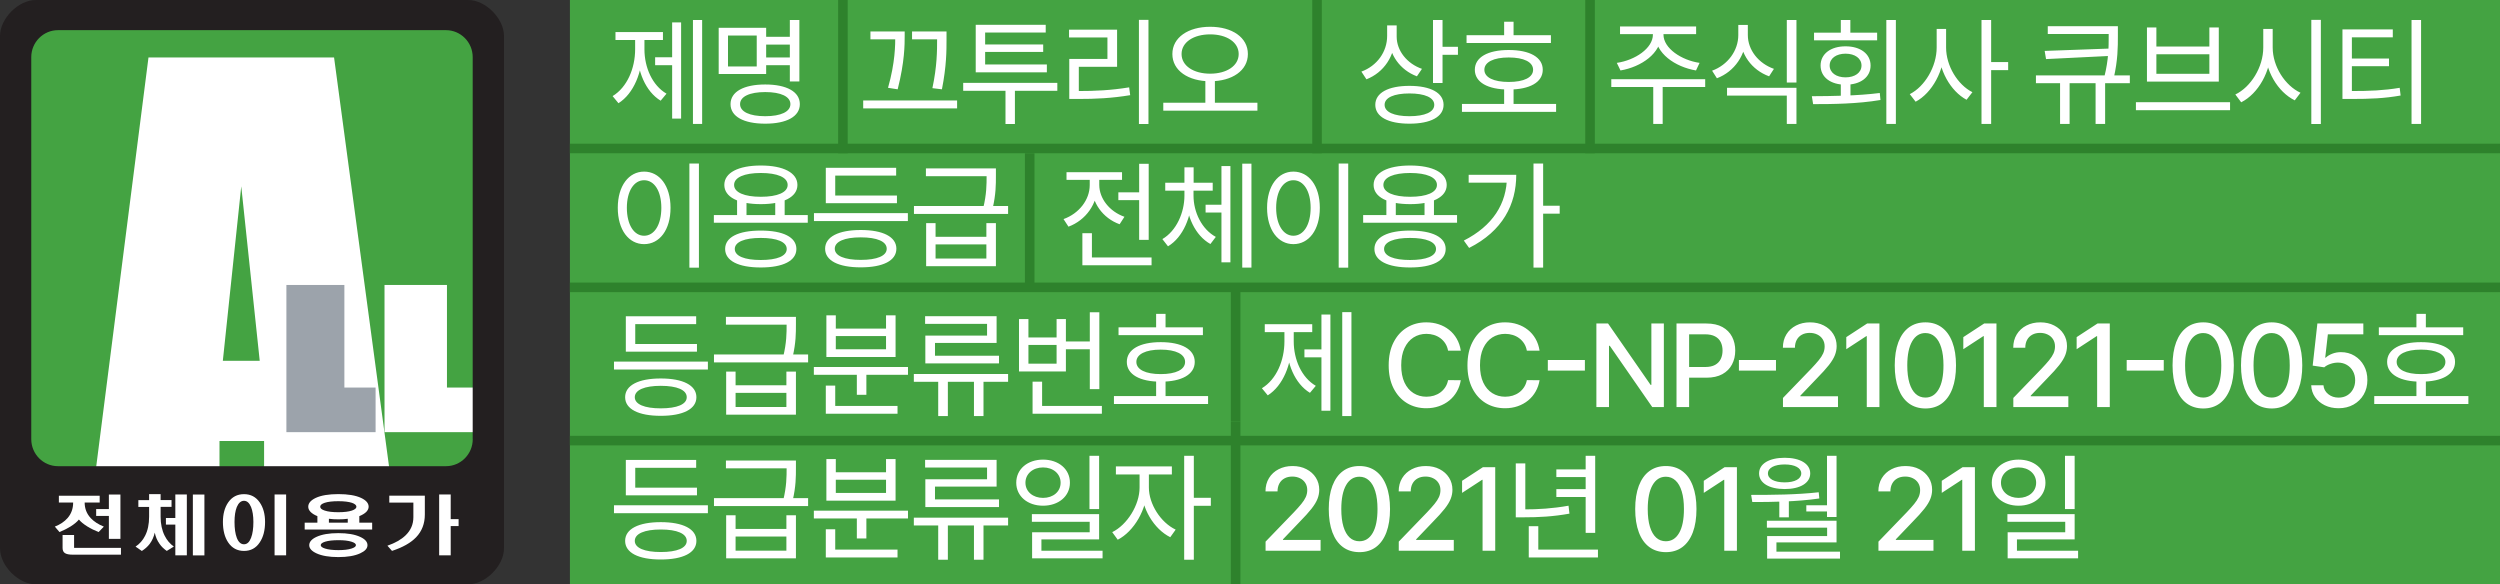
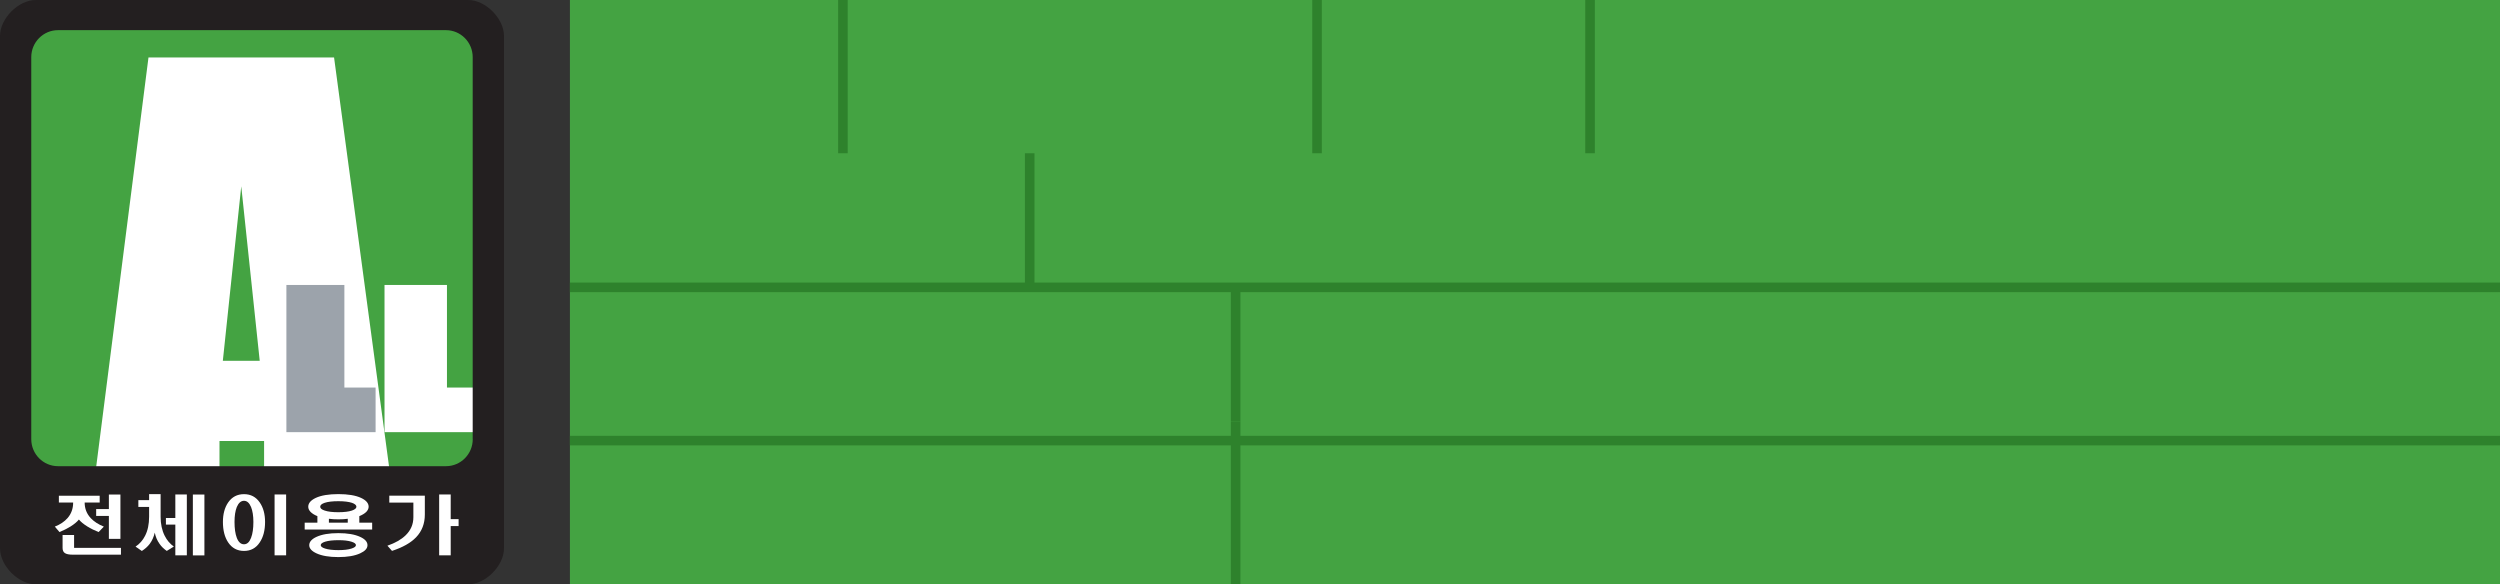
<svg xmlns="http://www.w3.org/2000/svg" width="522" height="122" viewBox="0 0 522 122" fill="none">
  <rect x="0" y="0" width="522" height="122" fill="#333333" stroke="none" />
  <g clip-path="url(#clip0_541_17)">
    <path d="M99.649 3.492H3.157V105.125H99.649V3.492Z" fill="#44A342" />
    <path d="M81.395 98.615L69.754 12.004H31.003L19.93 98.671L45.829 98.504V92.087H55.142V98.606H81.395V98.615ZM46.528 75.333L50.374 38.91L54.229 75.333H46.528Z" fill="white" />
    <path d="M71.906 80.921V59.501H59.799V81.489V90.234H72.306H78.425V80.921H71.906Z" fill="#9CA3AB" />
    <path d="M93.325 80.921V59.501H80.287V81.489V90.234H93.064H99.845V80.921H93.325Z" fill="white" />
    <path d="M97.786 0H7.45C3.846 0 0 3.874 0 7.506V114.494C0 118.126 3.846 122 7.45 122H97.786C101.391 122 105.236 118.116 105.236 114.494V7.506C105.236 3.874 101.391 0 97.786 0ZM98.709 91.705C98.709 94.815 96.203 97.339 93.12 97.339H12.116C9.034 97.339 6.528 94.815 6.528 91.705V11.93C6.528 8.819 9.034 6.296 12.116 6.296H93.111C96.194 6.296 98.699 8.819 98.699 11.93V91.696L98.709 91.705Z" fill="#231F20" />
    <path d="M20.814 103.505V104.93H17.676C17.676 106.177 18.095 107.267 18.943 108.18C19.613 108.896 20.526 109.493 21.681 109.958L20.591 111.094C19.744 110.759 18.961 110.378 18.244 109.931C17.462 109.446 16.875 108.962 16.475 108.478C16.093 108.953 15.515 109.437 14.733 109.931C14.016 110.368 13.252 110.759 12.424 111.094L11.446 109.958C12.572 109.511 13.457 108.916 14.1 108.18C14.882 107.286 15.273 106.196 15.273 104.93H12.293V103.505H20.814ZM15.478 114.391H25.257V115.816H15.199C14.426 115.816 13.876 115.705 13.541 115.481C13.224 115.267 13.066 114.904 13.066 114.41V111.709H15.469V114.382L15.478 114.391ZM25.145 112.519H22.733V107.723H20.079V106.289H22.733V103.253H25.145V112.529V112.519Z" fill="white" />
-     <path d="M31.133 104.417V103.179H33.536V104.417H35.818V105.833H33.536V107.881C33.536 109.409 33.816 110.731 34.383 111.858C34.849 112.799 35.492 113.553 36.302 114.121L34.821 115.034C34.206 114.606 33.694 114.112 33.312 113.553C32.828 112.882 32.493 112.1 32.316 111.215C32.111 112.109 31.757 112.901 31.254 113.572C30.817 114.14 30.276 114.624 29.615 115.043L28.302 114.13C29.15 113.572 29.811 112.827 30.286 111.886C30.854 110.787 31.133 109.455 31.133 107.891V105.842H28.889V104.426H31.133V104.417ZM34.644 109.548V108.161H36.609V103.243H39.012V115.956H36.609V109.539H34.644V109.548ZM42.681 115.965H40.269V103.253H42.681V115.965Z" fill="white" />
+     <path d="M31.133 104.417V103.179H33.536V104.417H35.818H33.536V107.881C33.536 109.409 33.816 110.731 34.383 111.858C34.849 112.799 35.492 113.553 36.302 114.121L34.821 115.034C34.206 114.606 33.694 114.112 33.312 113.553C32.828 112.882 32.493 112.1 32.316 111.215C32.111 112.109 31.757 112.901 31.254 113.572C30.817 114.14 30.276 114.624 29.615 115.043L28.302 114.13C29.15 113.572 29.811 112.827 30.286 111.886C30.854 110.787 31.133 109.455 31.133 107.891V105.842H28.889V104.426H31.133V104.417ZM34.644 109.548V108.161H36.609V103.243H39.012V115.956H36.609V109.539H34.644V109.548ZM42.681 115.965H40.269V103.253H42.681V115.965Z" fill="white" />
    <path d="M54.239 104.92C54.974 105.982 55.347 107.341 55.347 108.99C55.347 110.731 54.974 112.156 54.239 113.246C53.456 114.438 52.358 115.034 50.951 115.034C49.545 115.034 48.427 114.438 47.636 113.246C46.91 112.156 46.546 110.731 46.546 108.99C46.546 107.341 46.91 105.982 47.636 104.92C48.437 103.756 49.545 103.179 50.951 103.179C52.358 103.179 53.447 103.765 54.239 104.92ZM49.443 105.87C49.126 106.671 48.968 107.705 48.968 108.98C48.968 110.359 49.126 111.457 49.443 112.296C49.787 113.19 50.29 113.646 50.942 113.646C51.594 113.646 52.078 113.199 52.423 112.296C52.749 111.457 52.907 110.359 52.907 108.98C52.907 107.714 52.739 106.671 52.423 105.87C52.059 104.994 51.566 104.566 50.942 104.566C50.318 104.566 49.806 105.004 49.443 105.87ZM59.743 115.956H57.331V103.243H59.743V115.956Z" fill="white" />
    <path d="M64.837 106.876C64.52 106.54 64.362 106.187 64.362 105.805C64.362 105.069 64.884 104.463 65.927 103.961C67.072 103.43 68.655 103.169 70.658 103.169C72.66 103.169 74.234 103.43 75.388 103.961C76.441 104.454 76.972 105.069 76.972 105.805C76.972 106.177 76.804 106.54 76.487 106.876C76.143 107.22 75.649 107.518 75.025 107.77V109.129H77.707V110.573H63.617V109.129H66.271V107.77C65.638 107.518 65.163 107.211 64.837 106.876ZM75.202 112.1C76.227 112.566 76.73 113.144 76.73 113.833C76.73 114.522 76.218 115.071 75.202 115.537C74.075 116.058 72.558 116.319 70.648 116.319C68.739 116.319 67.202 116.058 66.076 115.537C65.07 115.071 64.567 114.503 64.567 113.833C64.567 113.162 65.07 112.566 66.076 112.1C67.202 111.579 68.73 111.318 70.648 111.318C72.567 111.318 74.075 111.579 75.202 112.1ZM67.799 104.985C67.165 105.199 66.858 105.469 66.858 105.805C66.858 106.14 67.174 106.401 67.799 106.606C68.478 106.839 69.428 106.95 70.63 106.95C71.831 106.95 72.781 106.839 73.479 106.606C74.103 106.392 74.42 106.121 74.42 105.805C74.42 105.488 74.103 105.199 73.479 104.985C72.781 104.762 71.84 104.65 70.63 104.65C69.419 104.65 68.478 104.762 67.799 104.985ZM67.882 113.106C67.277 113.302 66.97 113.534 66.97 113.823C66.97 114.112 67.268 114.345 67.882 114.54C68.562 114.754 69.493 114.866 70.667 114.866C71.84 114.866 72.716 114.754 73.386 114.54C74.001 114.345 74.318 114.112 74.318 113.823C74.318 113.534 74.01 113.302 73.386 113.106C72.716 112.892 71.812 112.789 70.667 112.789C69.521 112.789 68.572 112.892 67.882 113.106ZM72.613 109.139V108.319C72.334 108.356 72.017 108.385 71.682 108.412C71.375 108.431 71.039 108.44 70.658 108.44C70.276 108.44 69.922 108.44 69.615 108.412C69.27 108.385 68.953 108.356 68.674 108.319V109.139H72.613Z" fill="white" />
    <path d="M88.706 103.505V107.444C88.706 109.325 88.101 110.908 86.881 112.184C85.754 113.358 84.078 114.298 81.852 115.025L80.892 113.944C82.522 113.376 83.78 112.659 84.683 111.783C85.772 110.731 86.313 109.474 86.313 107.993V104.939H81.284V103.495H88.706V103.505ZM94.108 103.243V108.394H95.756V109.847H94.108V115.956H91.696V103.243H94.108Z" fill="white" />
  </g>
  <rect x="119" width="403" height="122" fill="#44A342" />
-   <path d="M144.688 4.176H146.608V25.872H144.688V4.176ZM136.792 11.952H140.944V13.608H136.792V11.952ZM140.344 4.68H142.216V24.768H140.344V4.68ZM132.616 7.536H134.152V10.296C134.152 15.048 132.328 19.536 129.136 21.552L127.912 20.064C130.936 18.24 132.616 14.28 132.616 10.296V7.536ZM133.024 7.536H134.56V10.296C134.56 14.064 136.192 17.832 139.168 19.56L137.944 21.024C134.776 19.104 133.024 14.832 133.024 10.296V7.536ZM128.512 6.696H138.424V8.352H128.512V6.696ZM159.422 7.68H165.686V9.312H159.422V7.68ZM159.422 12H165.734V13.608H159.422V12ZM164.918 4.176H166.91V17.016H164.918V4.176ZM150.062 5.808H159.974V15.456H150.062V5.808ZM158.006 7.416H152.006V13.872H158.006V7.416ZM159.782 17.64C164.246 17.64 167.006 19.152 167.006 21.744C167.006 24.336 164.246 25.824 159.782 25.824C155.294 25.824 152.534 24.336 152.534 21.744C152.534 19.152 155.294 17.64 159.782 17.64ZM159.782 19.224C156.518 19.224 154.526 20.16 154.526 21.744C154.526 23.328 156.518 24.264 159.782 24.264C163.046 24.264 165.038 23.328 165.038 21.744C165.038 20.16 163.046 19.224 159.782 19.224ZM181.747 6.576H187.555V8.208H181.747V6.576ZM180.235 20.976H199.843V22.632H180.235V20.976ZM186.931 6.576H188.899V7.44C188.899 9.312 188.899 12.888 187.435 18.648L185.419 18.336C186.931 13.008 186.931 9.36 186.931 7.44V6.576ZM190.435 6.576H196.291V8.208H190.435V6.576ZM195.667 6.576H197.635V8.208C197.635 10.584 197.635 13.776 196.675 18.648L194.683 18.408C195.667 13.8 195.667 10.56 195.667 8.208V6.576ZM201.114 17.304H220.77V18.96H201.114V17.304ZM209.946 17.784H211.914V25.896H209.946V17.784ZM203.73 13.464H218.586V15.096H203.73V13.464ZM203.73 5.184H218.346V6.792H205.698V13.944H203.73V5.184ZM205.122 9.288H217.818V10.848H205.122V9.288ZM237.808 4.152H239.8V25.896H237.808V4.152ZM223.264 19.008H225.064C228.688 19.008 231.928 18.864 235.768 18.24L235.984 19.872C232.048 20.52 228.784 20.664 225.064 20.664H223.264V19.008ZM223.216 6.192H233.248V13.944H225.256V19.632H223.264V12.312H231.232V7.824H223.216V6.192ZM251.678 16.44H253.67V21.84H251.678V16.44ZM252.686 5.592C257.27 5.592 260.558 7.824 260.558 11.28C260.558 14.736 257.27 16.968 252.686 16.968C248.102 16.968 244.79 14.736 244.79 11.28C244.79 7.824 248.102 5.592 252.686 5.592ZM252.686 7.176C249.23 7.176 246.71 8.808 246.71 11.28C246.71 13.752 249.23 15.384 252.686 15.384C256.118 15.384 258.638 13.752 258.638 11.28C258.638 8.808 256.118 7.176 252.686 7.176ZM242.894 21.456H262.55V23.112H242.894V21.456ZM289.634 5.304H291.29V7.512C291.29 11.688 288.938 15.144 285.314 16.56L284.258 14.952C287.522 13.752 289.634 10.824 289.634 7.512V5.304ZM289.994 5.304H291.626V7.656C291.626 10.584 293.786 13.296 296.906 14.376L295.85 15.936C292.37 14.64 289.994 11.424 289.994 7.656V5.304ZM299.21 4.176H301.202V17.328H299.21V4.176ZM300.65 9.768H304.418V11.448H300.65V9.768ZM294.29 17.928C298.73 17.928 301.418 19.392 301.418 21.888C301.418 24.384 298.73 25.824 294.29 25.824C289.85 25.824 287.162 24.384 287.162 21.888C287.162 19.392 289.85 17.928 294.29 17.928ZM294.29 19.512C291.074 19.512 289.106 20.376 289.106 21.888C289.106 23.4 291.074 24.264 294.29 24.264C297.506 24.264 299.474 23.4 299.474 21.888C299.474 20.376 297.506 19.512 294.29 19.512ZM306.216 7.344H323.832V8.976H306.216V7.344ZM305.256 21.696H324.912V23.352H305.256V21.696ZM314.064 18.264H316.032V22.344H314.064V18.264ZM315.024 10.44C319.416 10.44 322.128 11.952 322.128 14.568C322.128 17.184 319.416 18.696 315.024 18.696C310.656 18.696 307.944 17.184 307.944 14.568C307.944 11.952 310.656 10.44 315.024 10.44ZM315.024 12C311.88 12 309.936 12.96 309.936 14.568C309.936 16.176 311.88 17.112 315.024 17.112C318.192 17.112 320.112 16.176 320.112 14.568C320.112 12.96 318.192 12 315.024 12ZM314.064 4.536H316.032V8.352H314.064V4.536ZM345.126 6.312H346.854V7.224C346.854 11.112 342.726 13.968 338.358 14.712L337.59 13.128C341.406 12.576 345.126 10.08 345.126 7.224V6.312ZM345.63 6.312H347.334V7.224C347.334 10.08 351.078 12.576 354.87 13.128L354.126 14.712C349.734 13.968 345.63 11.112 345.63 7.224V6.312ZM345.198 17.592H347.166V25.872H345.198V17.592ZM336.438 16.536H356.046V18.168H336.438V16.536ZM338.262 5.52H354.15V7.128H338.262V5.52ZM362.956 5.208H364.612V7.32C364.612 11.424 362.164 14.952 358.492 16.344L357.484 14.76C360.772 13.56 362.956 10.56 362.956 7.32V5.208ZM363.316 5.208H364.948V7.32C364.948 10.44 367.18 13.248 370.396 14.376L369.388 15.936C365.764 14.616 363.316 11.304 363.316 7.32V5.208ZM360.604 18.336H375.1V25.872H373.084V19.968H360.604V18.336ZM373.084 4.176H375.1V17.232H373.084V4.176ZM384.362 17.184H386.378V20.76H384.362V17.184ZM393.866 4.176H395.858V25.872H393.866V4.176ZM378.578 21.744L378.314 20.088C382.418 20.064 387.818 20.016 392.498 19.416L392.642 20.88C387.818 21.696 382.586 21.744 378.578 21.744ZM378.77 6.816H391.946V8.424H378.77V6.816ZM385.346 9.672C388.466 9.672 390.578 11.256 390.578 13.68C390.578 16.128 388.466 17.688 385.346 17.688C382.25 17.688 380.138 16.128 380.138 13.68C380.138 11.256 382.25 9.672 385.346 9.672ZM385.346 11.208C383.402 11.208 382.034 12.192 382.034 13.68C382.034 15.168 383.402 16.152 385.346 16.152C387.314 16.152 388.682 15.168 388.682 13.68C388.682 12.192 387.314 11.208 385.346 11.208ZM384.362 4.176H386.354V7.704H384.362V4.176ZM404.376 6.048H406.008V9.936C406.008 14.736 403.416 19.416 399.984 21.24L398.76 19.656C401.904 18.072 404.376 13.896 404.376 9.936V6.048ZM404.736 6.048H406.344V9.936C406.344 13.752 408.768 17.712 411.84 19.248L410.616 20.832C407.256 19.032 404.736 14.592 404.736 9.936V6.048ZM413.736 4.176H415.752V25.872H413.736V4.176ZM415.272 12.96H419.304V14.64H415.272V12.96ZM430.142 16.656H432.134V25.872H430.142V16.656ZM437.558 16.656H439.55V25.872H437.558V16.656ZM440.822 10.128V11.664L427.214 12.336L426.926 10.632L440.822 10.128ZM427.574 5.472H441.134V7.104H427.574V5.472ZM425.102 15.744H444.71V17.376H425.102V15.744ZM440.294 5.472H442.214V7.464C442.214 9.84 442.214 12.48 441.35 16.296L439.382 16.056C440.294 12.408 440.294 9.816 440.294 7.464V5.472ZM445.98 21.336H465.636V23.016H445.98V21.336ZM448.284 5.736H450.252V9.72H461.316V5.736H463.284V17.04H448.284V5.736ZM450.252 11.328V15.408H461.316V11.328H450.252ZM472.57 6.048H474.202V9.936C474.202 14.928 471.514 19.56 467.962 21.36L466.738 19.728C469.954 18.192 472.57 14.04 472.57 9.936V6.048ZM472.906 6.048H474.538V9.936C474.538 13.896 477.13 17.88 480.346 19.368L479.146 20.952C475.618 19.224 472.906 14.76 472.906 9.936V6.048ZM482.602 4.152H484.594V25.896H482.602V4.152ZM489.104 19.008H490.832C494.888 19.008 497.72 18.888 501.056 18.336L501.248 19.944C497.84 20.544 494.96 20.664 490.832 20.664H489.104V19.008ZM489.104 6.144H499.616V7.8H491.072V19.584H489.104V6.144ZM490.592 12.216H498.824V13.824H490.592V12.216ZM503.528 4.176H505.52V25.872H503.528V4.176ZM143.944 34.152H145.936V55.896H143.944V34.152ZM134.488 35.832C137.704 35.832 140.008 38.784 140.008 43.392C140.008 48.024 137.704 50.976 134.488 50.976C131.296 50.976 128.992 48.024 128.992 43.392C128.992 38.784 131.296 35.832 134.488 35.832ZM134.488 37.632C132.376 37.632 130.888 39.888 130.888 43.392C130.888 46.92 132.376 49.224 134.488 49.224C136.624 49.224 138.088 46.92 138.088 43.392C138.088 39.888 136.624 37.632 134.488 37.632ZM153.902 41.52H155.87V45.624H153.902V41.52ZM161.87 41.52H163.838V45.624H161.87V41.52ZM149.054 44.904H168.662V46.512H149.054V44.904ZM158.846 48.144C163.502 48.144 166.286 49.512 166.286 51.984C166.286 54.456 163.502 55.848 158.846 55.848C154.19 55.848 151.406 54.456 151.406 51.984C151.406 49.512 154.19 48.144 158.846 48.144ZM158.846 49.68C155.462 49.68 153.422 50.52 153.422 51.984C153.422 53.472 155.462 54.288 158.846 54.288C162.254 54.288 164.27 53.472 164.27 51.984C164.27 50.52 162.254 49.68 158.846 49.68ZM158.87 34.56C163.574 34.56 166.502 36.072 166.502 38.616C166.502 41.136 163.574 42.624 158.87 42.624C154.142 42.624 151.238 41.136 151.238 38.616C151.238 36.072 154.142 34.56 158.87 34.56ZM158.87 36.12C155.414 36.12 153.278 37.032 153.278 38.616C153.278 40.176 155.414 41.088 158.87 41.088C162.326 41.088 164.462 40.176 164.462 38.616C164.462 37.032 162.326 36.12 158.87 36.12ZM169.956 44.496H189.564V46.152H169.956V44.496ZM172.428 40.824H187.284V42.432H172.428V40.824ZM172.428 35.04H187.116V36.672H174.396V41.592H172.428V35.04ZM179.724 48.024C184.356 48.024 187.164 49.44 187.164 51.936C187.164 54.432 184.356 55.824 179.724 55.824C175.092 55.824 172.284 54.432 172.284 51.936C172.284 49.44 175.092 48.024 179.724 48.024ZM179.724 49.56C176.34 49.56 174.3 50.424 174.3 51.936C174.3 53.424 176.34 54.264 179.724 54.264C183.132 54.264 185.148 53.424 185.148 51.936C185.148 50.424 183.132 49.56 179.724 49.56ZM193.378 46.584H195.346V49.44H205.954V46.584H207.946V55.584H193.378V46.584ZM195.346 51.024V53.976H205.954V51.024H195.346ZM193.33 35.16H207.298V36.792H193.33V35.16ZM190.834 43.008H210.49V44.664H190.834V43.008ZM206.002 35.16H207.946V36.744C207.946 38.52 207.946 40.56 207.274 43.464L205.282 43.488C206.002 40.584 206.002 38.52 206.002 36.744V35.16ZM233.512 40.152H238.984V41.784H233.512V40.152ZM237.856 34.2H239.848V50.088H237.856V34.2ZM226 53.76H240.448V55.392H226V53.76ZM226 48.696H227.992V54.6H226V48.696ZM227.536 36.888H229.168V38.64C229.168 42.576 226.72 45.984 223.096 47.328L222.064 45.744C225.304 44.592 227.536 41.712 227.536 38.64V36.888ZM227.92 36.888H229.528V38.616C229.528 41.424 231.64 44.16 234.784 45.264L233.776 46.824C230.248 45.552 227.92 42.288 227.92 38.616V36.888ZM222.688 35.952H234.28V37.56H222.688V35.952ZM251.726 42.744H255.83V44.376H251.726V42.744ZM247.31 39.72H248.846V40.848C248.846 45.168 247.046 49.536 243.878 51.432L242.702 49.92C245.63 48.216 247.31 44.4 247.31 40.848V39.72ZM247.67 39.72H249.206V40.848C249.206 44.304 250.934 47.88 253.862 49.464L252.734 50.952C249.542 49.176 247.67 45.072 247.67 40.848V39.72ZM243.302 38.16H253.214V39.816H243.302V38.16ZM247.31 34.944H249.23V39.432H247.31V34.944ZM259.382 34.176H261.302V55.872H259.382V34.176ZM255.038 34.68H256.91V54.768H255.038V34.68ZM279.516 34.152H281.508V55.896H279.516V34.152ZM270.06 35.832C273.276 35.832 275.58 38.784 275.58 43.392C275.58 48.024 273.276 50.976 270.06 50.976C266.868 50.976 264.564 48.024 264.564 43.392C264.564 38.784 266.868 35.832 270.06 35.832ZM270.06 37.632C267.948 37.632 266.46 39.888 266.46 43.392C266.46 46.92 267.948 49.224 270.06 49.224C272.196 49.224 273.66 46.92 273.66 43.392C273.66 39.888 272.196 37.632 270.06 37.632ZM289.474 41.52H291.442V45.624H289.474V41.52ZM297.442 41.52H299.41V45.624H297.442V41.52ZM284.626 44.904H304.234V46.512H284.626V44.904ZM294.418 48.144C299.074 48.144 301.858 49.512 301.858 51.984C301.858 54.456 299.074 55.848 294.418 55.848C289.762 55.848 286.978 54.456 286.978 51.984C286.978 49.512 289.762 48.144 294.418 48.144ZM294.418 49.68C291.034 49.68 288.994 50.52 288.994 51.984C288.994 53.472 291.034 54.288 294.418 54.288C297.826 54.288 299.842 53.472 299.842 51.984C299.842 50.52 297.826 49.68 294.418 49.68ZM294.442 34.56C299.146 34.56 302.074 36.072 302.074 38.616C302.074 41.136 299.146 42.624 294.442 42.624C289.714 42.624 286.81 41.136 286.81 38.616C286.81 36.072 289.714 34.56 294.442 34.56ZM294.442 36.12C290.986 36.12 288.85 37.032 288.85 38.616C288.85 40.176 290.986 41.088 294.442 41.088C297.898 41.088 300.034 40.176 300.034 38.616C300.034 37.032 297.898 36.12 294.442 36.12ZM320.192 34.152H322.208V55.872H320.192V34.152ZM321.656 42.96H325.664V44.616H321.656V42.96ZM314.648 36.504H316.592C316.592 42.672 313.76 48.24 306.752 51.768L305.648 50.232C311.648 47.184 314.648 42.552 314.648 36.816V36.504ZM306.656 36.504H315.68V38.136H306.656V36.504ZM128.2 75.496H147.808V77.152H128.2V75.496ZM130.672 71.824H145.528V73.432H130.672V71.824ZM130.672 66.04H145.36V67.672H132.64V72.592H130.672V66.04ZM137.968 79.024C142.6 79.024 145.408 80.44 145.408 82.936C145.408 85.432 142.6 86.824 137.968 86.824C133.336 86.824 130.528 85.432 130.528 82.936C130.528 80.44 133.336 79.024 137.968 79.024ZM137.968 80.56C134.584 80.56 132.544 81.424 132.544 82.936C132.544 84.424 134.584 85.264 137.968 85.264C141.376 85.264 143.392 84.424 143.392 82.936C143.392 81.424 141.376 80.56 137.968 80.56ZM151.622 77.584H153.59V80.44H164.198V77.584H166.19V86.584H151.622V77.584ZM153.59 82.024V84.976H164.198V82.024H153.59ZM151.574 66.16H165.542V67.792H151.574V66.16ZM149.078 74.008H168.734V75.664H149.078V74.008ZM164.246 66.16H166.19V67.744C166.19 69.52 166.19 71.56 165.518 74.464L163.526 74.488C164.246 71.584 164.246 69.52 164.246 67.744V66.16ZM169.932 76.624H189.588V78.256H169.932V76.624ZM178.908 77.44H180.9V82.432H178.908V77.44ZM172.428 84.76H187.404V86.392H172.428V84.76ZM172.428 80.512H174.396V85.384H172.428V80.512ZM172.548 65.848H174.516V68.608H185.004V65.848H186.996V74.536H172.548V65.848ZM174.516 70.168V72.928H185.004V70.168H174.516ZM190.81 78.088H210.49V79.72H190.81V78.088ZM195.898 78.976H197.914V86.872H195.898V78.976ZM203.362 78.976H205.354V86.872H203.362V78.976ZM193.162 66.016H208.09V71.608H195.226V75.328H193.21V70.072H206.098V67.624H193.162V66.016ZM193.21 74.272H208.594V75.88H193.21V74.272ZM221.936 71.296H228.176V72.928H221.936V71.296ZM227.552 65.2H229.544V81.256H227.552V65.2ZM215.6 84.76H230.072V86.392H215.6V84.76ZM215.6 79.696H217.592V85.6H215.6V79.696ZM212.768 66.616H214.736V70.456H220.616V66.616H222.56V77.56H212.768V66.616ZM214.736 72.016V75.928H220.616V72.016H214.736ZM233.551 68.344H251.167V69.976H233.551V68.344ZM232.591 82.696H252.247V84.352H232.591V82.696ZM241.399 79.264H243.367V83.344H241.399V79.264ZM242.359 71.44C246.751 71.44 249.463 72.952 249.463 75.568C249.463 78.184 246.751 79.696 242.359 79.696C237.991 79.696 235.279 78.184 235.279 75.568C235.279 72.952 237.991 71.44 242.359 71.44ZM242.359 73C239.215 73 237.271 73.96 237.271 75.568C237.271 77.176 239.215 78.112 242.359 78.112C245.527 78.112 247.447 77.176 247.447 75.568C247.447 73.96 245.527 73 242.359 73ZM241.399 65.536H243.367V69.352H241.399V65.536ZM280.26 65.176H282.18V86.872H280.26V65.176ZM272.364 72.952H276.516V74.608H272.364V72.952ZM275.916 65.68H277.788V85.768H275.916V65.68ZM268.188 68.536H269.724V71.296C269.724 76.048 267.9 80.536 264.708 82.552L263.484 81.064C266.508 79.24 268.188 75.28 268.188 71.296V68.536ZM268.596 68.536H270.132V71.296C270.132 75.064 271.764 78.832 274.74 80.56L273.516 82.024C270.348 80.104 268.596 75.832 268.596 71.296V68.536ZM264.084 67.696H273.996V69.352H264.084V67.696ZM305.016 73.222H302.357C302.255 72.653 302.065 72.153 301.786 71.722C301.508 71.29 301.167 70.923 300.763 70.622C300.36 70.321 299.908 70.094 299.408 69.94C298.914 69.787 298.388 69.71 297.832 69.71C296.826 69.71 295.925 69.963 295.13 70.469C294.34 70.974 293.715 71.716 293.255 72.693C292.8 73.671 292.573 74.864 292.573 76.273C292.573 77.693 292.8 78.892 293.255 79.869C293.715 80.847 294.343 81.585 295.138 82.085C295.934 82.585 296.829 82.835 297.823 82.835C298.374 82.835 298.897 82.761 299.391 82.614C299.891 82.46 300.343 82.236 300.746 81.94C301.15 81.645 301.491 81.284 301.769 80.858C302.053 80.426 302.249 79.932 302.357 79.375L305.016 79.383C304.874 80.242 304.599 81.031 304.19 81.753C303.786 82.469 303.266 83.088 302.63 83.611C301.999 84.128 301.278 84.528 300.465 84.812C299.653 85.097 298.766 85.239 297.806 85.239C296.295 85.239 294.948 84.881 293.766 84.165C292.585 83.443 291.653 82.412 290.971 81.071C290.295 79.73 289.957 78.131 289.957 76.273C289.957 74.409 290.298 72.81 290.979 71.474C291.661 70.133 292.593 69.105 293.775 68.389C294.957 67.668 296.3 67.307 297.806 67.307C298.732 67.307 299.596 67.44 300.397 67.707C301.204 67.969 301.928 68.355 302.57 68.867C303.212 69.372 303.744 69.992 304.164 70.724C304.585 71.452 304.869 72.284 305.016 73.222ZM321.465 73.222H318.806C318.703 72.653 318.513 72.153 318.235 71.722C317.956 71.29 317.615 70.923 317.212 70.622C316.809 70.321 316.357 70.094 315.857 69.94C315.363 69.787 314.837 69.71 314.28 69.71C313.274 69.71 312.374 69.963 311.578 70.469C310.789 70.974 310.164 71.716 309.703 72.693C309.249 73.671 309.022 74.864 309.022 76.273C309.022 77.693 309.249 78.892 309.703 79.869C310.164 80.847 310.791 81.585 311.587 82.085C312.382 82.585 313.277 82.835 314.272 82.835C314.823 82.835 315.345 82.761 315.84 82.614C316.34 82.46 316.791 82.236 317.195 81.94C317.598 81.645 317.939 81.284 318.218 80.858C318.502 80.426 318.698 79.932 318.806 79.375L321.465 79.383C321.323 80.242 321.047 81.031 320.638 81.753C320.235 82.469 319.715 83.088 319.078 83.611C318.448 84.128 317.726 84.528 316.914 84.812C316.101 85.097 315.215 85.239 314.255 85.239C312.743 85.239 311.397 84.881 310.215 84.165C309.033 83.443 308.101 82.412 307.419 81.071C306.743 79.73 306.405 78.131 306.405 76.273C306.405 74.409 306.746 72.81 307.428 71.474C308.11 70.133 309.041 69.105 310.223 68.389C311.405 67.668 312.749 67.307 314.255 67.307C315.181 67.307 316.044 67.44 316.845 67.707C317.652 67.969 318.377 68.355 319.019 68.867C319.661 69.372 320.192 69.992 320.613 70.724C321.033 71.452 321.317 72.284 321.465 73.222ZM330.925 75.165V77.381H323.186V75.165H330.925ZM347.413 67.546V85H344.993L336.121 72.199H335.959V85H333.325V67.546H335.763L344.644 80.364H344.806V67.546H347.413ZM350.055 85V67.546H356.277C357.635 67.546 358.76 67.793 359.652 68.287C360.544 68.781 361.211 69.457 361.655 70.315C362.098 71.168 362.319 72.128 362.319 73.196C362.319 74.27 362.095 75.236 361.646 76.094C361.203 76.946 360.532 77.622 359.635 78.122C358.743 78.617 357.62 78.864 356.268 78.864H351.99V76.631H356.03C356.887 76.631 357.584 76.483 358.118 76.188C358.652 75.886 359.044 75.477 359.294 74.96C359.544 74.443 359.669 73.855 359.669 73.196C359.669 72.537 359.544 71.952 359.294 71.44C359.044 70.929 358.649 70.528 358.109 70.239C357.575 69.949 356.87 69.804 355.995 69.804H352.689V85H350.055ZM370.825 75.165V77.381H363.086V75.165H370.825ZM372.284 85V83.091L378.19 76.972C378.821 76.307 379.34 75.724 379.75 75.224C380.164 74.719 380.474 74.239 380.679 73.784C380.883 73.329 380.985 72.847 380.985 72.335C380.985 71.756 380.849 71.256 380.576 70.835C380.304 70.409 379.931 70.082 379.46 69.855C378.988 69.622 378.457 69.506 377.866 69.506C377.241 69.506 376.696 69.633 376.23 69.889C375.764 70.145 375.406 70.506 375.156 70.972C374.906 71.438 374.781 71.983 374.781 72.608H372.267C372.267 71.546 372.511 70.617 373 69.821C373.488 69.026 374.159 68.409 375.011 67.972C375.863 67.528 376.832 67.307 377.917 67.307C379.014 67.307 379.98 67.526 380.815 67.963C381.656 68.395 382.312 68.986 382.784 69.736C383.255 70.48 383.491 71.321 383.491 72.258C383.491 72.906 383.369 73.54 383.125 74.159C382.886 74.778 382.468 75.469 381.872 76.23C381.275 76.986 380.446 77.903 379.383 78.983L375.914 82.614V82.742H383.772V85H372.284ZM392.425 67.546V85H389.783V70.188H389.68L385.504 72.915V70.392L389.859 67.546H392.425ZM402.023 85.29C400.676 85.284 399.526 84.929 398.571 84.224C397.617 83.52 396.886 82.494 396.381 81.148C395.875 79.801 395.622 78.179 395.622 76.281C395.622 74.389 395.875 72.773 396.381 71.432C396.892 70.091 397.625 69.068 398.58 68.364C399.54 67.659 400.688 67.307 402.023 67.307C403.358 67.307 404.503 67.662 405.458 68.372C406.412 69.077 407.142 70.099 407.648 71.44C408.159 72.776 408.415 74.389 408.415 76.281C408.415 78.185 408.162 79.81 407.656 81.156C407.151 82.497 406.421 83.523 405.466 84.233C404.512 84.938 403.364 85.29 402.023 85.29ZM402.023 83.014C403.205 83.014 404.128 82.438 404.793 81.284C405.463 80.131 405.798 78.463 405.798 76.281C405.798 74.832 405.645 73.608 405.338 72.608C405.037 71.602 404.602 70.841 404.034 70.324C403.472 69.801 402.801 69.54 402.023 69.54C400.847 69.54 399.923 70.119 399.253 71.278C398.583 72.438 398.244 74.105 398.239 76.281C398.239 77.736 398.389 78.966 398.69 79.972C398.997 80.972 399.432 81.73 399.994 82.247C400.557 82.758 401.233 83.014 402.023 83.014ZM416.861 67.546V85H414.218V70.188H414.116L409.94 72.915V70.392L414.295 67.546H416.861ZM420.382 85V83.091L426.288 76.972C426.919 76.307 427.439 75.724 427.848 75.224C428.263 74.719 428.572 74.239 428.777 73.784C428.982 73.329 429.084 72.847 429.084 72.335C429.084 71.756 428.947 71.256 428.675 70.835C428.402 70.409 428.03 70.082 427.558 69.855C427.087 69.622 426.555 69.506 425.964 69.506C425.339 69.506 424.794 69.633 424.328 69.889C423.862 70.145 423.504 70.506 423.254 70.972C423.004 71.438 422.879 71.983 422.879 72.608H420.365C420.365 71.546 420.609 70.617 421.098 69.821C421.587 69.026 422.257 68.409 423.109 67.972C423.962 67.528 424.93 67.307 426.016 67.307C427.112 67.307 428.078 67.526 428.913 67.963C429.754 68.395 430.411 68.986 430.882 69.736C431.354 70.48 431.589 71.321 431.589 72.258C431.589 72.906 431.467 73.54 431.223 74.159C430.984 74.778 430.567 75.469 429.97 76.23C429.374 76.986 428.544 77.903 427.482 78.983L424.013 82.614V82.742H431.871V85H420.382ZM440.523 67.546V85H437.881V70.188H437.779L433.603 72.915V70.392L437.958 67.546H440.523ZM451.792 75.165V77.381H444.053V75.165H451.792ZM460.031 85.29C458.684 85.284 457.534 84.929 456.579 84.224C455.624 83.52 454.894 82.494 454.389 81.148C453.883 79.801 453.63 78.179 453.63 76.281C453.63 74.389 453.883 72.773 454.389 71.432C454.9 70.091 455.633 69.068 456.587 68.364C457.548 67.659 458.695 67.307 460.031 67.307C461.366 67.307 462.511 67.662 463.465 68.372C464.42 69.077 465.15 70.099 465.656 71.44C466.167 72.776 466.423 74.389 466.423 76.281C466.423 78.185 466.17 79.81 465.664 81.156C465.159 82.497 464.428 83.523 463.474 84.233C462.519 84.938 461.372 85.29 460.031 85.29ZM460.031 83.014C461.212 83.014 462.136 82.438 462.801 81.284C463.471 80.131 463.806 78.463 463.806 76.281C463.806 74.832 463.653 73.608 463.346 72.608C463.045 71.602 462.61 70.841 462.042 70.324C461.48 69.801 460.809 69.54 460.031 69.54C458.855 69.54 457.931 70.119 457.261 71.278C456.59 72.438 456.252 74.105 456.247 76.281C456.247 77.736 456.397 78.966 456.698 79.972C457.005 80.972 457.44 81.73 458.002 82.247C458.565 82.758 459.241 83.014 460.031 83.014ZM474.323 85.29C472.976 85.284 471.826 84.929 470.871 84.224C469.917 83.52 469.187 82.494 468.681 81.148C468.175 79.801 467.922 78.179 467.922 76.281C467.922 74.389 468.175 72.773 468.681 71.432C469.192 70.091 469.925 69.068 470.88 68.364C471.84 67.659 472.988 67.307 474.323 67.307C475.658 67.307 476.803 67.662 477.758 68.372C478.712 69.077 479.442 70.099 479.948 71.44C480.459 72.776 480.715 74.389 480.715 76.281C480.715 78.185 480.462 79.81 479.956 81.156C479.451 82.497 478.721 83.523 477.766 84.233C476.812 84.938 475.664 85.29 474.323 85.29ZM474.323 83.014C475.505 83.014 476.428 82.438 477.093 81.284C477.763 80.131 478.098 78.463 478.098 76.281C478.098 74.832 477.945 73.608 477.638 72.608C477.337 71.602 476.902 70.841 476.334 70.324C475.772 69.801 475.101 69.54 474.323 69.54C473.147 69.54 472.223 70.119 471.553 71.278C470.883 72.438 470.544 74.105 470.539 76.281C470.539 77.736 470.689 78.966 470.99 79.972C471.297 80.972 471.732 81.73 472.294 82.247C472.857 82.758 473.533 83.014 474.323 83.014ZM488.3 85.239C487.232 85.239 486.271 85.034 485.419 84.625C484.572 84.21 483.896 83.642 483.391 82.921C482.885 82.199 482.615 81.375 482.581 80.449H485.138C485.2 81.199 485.533 81.815 486.135 82.298C486.737 82.781 487.459 83.023 488.3 83.023C488.97 83.023 489.564 82.869 490.081 82.562C490.604 82.25 491.013 81.821 491.308 81.276C491.609 80.73 491.76 80.108 491.76 79.409C491.76 78.699 491.607 78.065 491.3 77.508C490.993 76.952 490.57 76.514 490.03 76.196C489.496 75.878 488.882 75.716 488.189 75.71C487.661 75.71 487.129 75.801 486.595 75.983C486.061 76.165 485.629 76.403 485.3 76.699L482.888 76.341L483.868 67.546H493.464V69.804H486.058L485.504 74.688H485.607C485.947 74.358 486.399 74.082 486.962 73.861C487.53 73.639 488.138 73.528 488.786 73.528C489.848 73.528 490.794 73.781 491.624 74.287C492.459 74.793 493.115 75.483 493.592 76.358C494.075 77.227 494.314 78.227 494.308 79.358C494.314 80.489 494.058 81.497 493.541 82.383C493.03 83.27 492.32 83.969 491.411 84.48C490.507 84.986 489.47 85.239 488.3 85.239ZM496.702 68.344H514.318V69.976H496.702V68.344ZM495.742 82.696H515.398V84.352H495.742V82.696ZM504.55 79.264H506.518V83.344H504.55V79.264ZM505.51 71.44C509.902 71.44 512.614 72.952 512.614 75.568C512.614 78.184 509.902 79.696 505.51 79.696C501.142 79.696 498.43 78.184 498.43 75.568C498.43 72.952 501.142 71.44 505.51 71.44ZM505.51 73C502.366 73 500.422 73.96 500.422 75.568C500.422 77.176 502.366 78.112 505.51 78.112C508.678 78.112 510.598 77.176 510.598 75.568C510.598 73.96 508.678 73 505.51 73ZM504.55 65.536H506.518V69.352H504.55V65.536ZM128.2 105.496H147.808V107.152H128.2V105.496ZM130.672 101.824H145.528V103.432H130.672V101.824ZM130.672 96.04H145.36V97.672H132.64V102.592H130.672V96.04ZM137.968 109.024C142.6 109.024 145.408 110.44 145.408 112.936C145.408 115.432 142.6 116.824 137.968 116.824C133.336 116.824 130.528 115.432 130.528 112.936C130.528 110.44 133.336 109.024 137.968 109.024ZM137.968 110.56C134.584 110.56 132.544 111.424 132.544 112.936C132.544 114.424 134.584 115.264 137.968 115.264C141.376 115.264 143.392 114.424 143.392 112.936C143.392 111.424 141.376 110.56 137.968 110.56ZM151.622 107.584H153.59V110.44H164.198V107.584H166.19V116.584H151.622V107.584ZM153.59 112.024V114.976H164.198V112.024H153.59ZM151.574 96.16H165.542V97.792H151.574V96.16ZM149.078 104.008H168.734V105.664H149.078V104.008ZM164.246 96.16H166.19V97.744C166.19 99.52 166.19 101.56 165.518 104.464L163.526 104.488C164.246 101.584 164.246 99.52 164.246 97.744V96.16ZM169.932 106.624H189.588V108.256H169.932V106.624ZM178.908 107.44H180.9V112.432H178.908V107.44ZM172.428 114.76H187.404V116.392H172.428V114.76ZM172.428 110.512H174.396V115.384H172.428V110.512ZM172.548 95.848H174.516V98.608H185.004V95.848H186.996V104.536H172.548V95.848ZM174.516 100.168V102.928H185.004V100.168H174.516ZM190.81 108.088H210.49V109.72H190.81V108.088ZM195.898 108.976H197.914V116.872H195.898V108.976ZM203.362 108.976H205.354V116.872H203.362V108.976ZM193.162 96.016H208.09V101.608H195.226V105.328H193.21V100.072H206.098V97.624H193.162V96.016ZM193.21 104.272H208.594V105.88H193.21V104.272ZM217.784 95.968C221.024 95.968 223.4 97.936 223.4 100.792C223.4 103.624 221.024 105.592 217.784 105.592C214.568 105.592 212.192 103.624 212.192 100.792C212.192 97.936 214.568 95.968 217.784 95.968ZM217.784 97.6C215.696 97.6 214.112 98.92 214.112 100.792C214.112 102.664 215.696 103.96 217.784 103.96C219.896 103.96 221.456 102.664 221.456 100.792C221.456 98.92 219.896 97.6 217.784 97.6ZM227.48 95.176H229.496V106.288H227.48V95.176ZM215.456 107.344H229.496V112.624H217.448V115.888H215.504V111.136H227.528V108.952H215.456V107.344ZM215.504 115H230.216V116.584H215.504V115ZM237.943 98.272H239.527V101.8C239.527 106.312 236.767 110.968 233.383 112.696L232.231 111.112C235.327 109.6 237.943 105.472 237.943 101.8V98.272ZM238.303 98.272H239.887V101.8C239.887 105.232 242.335 109.096 245.479 110.584L244.351 112.168C240.919 110.464 238.303 106.096 238.303 101.8V98.272ZM232.999 97.384H244.687V99.064H232.999V97.384ZM247.255 95.176H249.271V116.872H247.255V95.176ZM248.791 103.936H252.823V105.616H248.791V103.936ZM264.251 115V113.091L270.157 106.972C270.788 106.307 271.308 105.724 271.717 105.224C272.132 104.719 272.441 104.239 272.646 103.784C272.85 103.33 272.953 102.847 272.953 102.335C272.953 101.756 272.816 101.256 272.543 100.835C272.271 100.409 271.899 100.082 271.427 99.855C270.955 99.622 270.424 99.506 269.833 99.506C269.208 99.506 268.663 99.633 268.197 99.889C267.731 100.145 267.373 100.506 267.123 100.972C266.873 101.437 266.748 101.983 266.748 102.608H264.234C264.234 101.545 264.478 100.616 264.967 99.821C265.455 99.026 266.126 98.409 266.978 97.972C267.83 97.528 268.799 97.307 269.884 97.307C270.981 97.307 271.947 97.526 272.782 97.963C273.623 98.395 274.279 98.986 274.751 99.736C275.222 100.48 275.458 101.321 275.458 102.259C275.458 102.906 275.336 103.54 275.092 104.159C274.853 104.778 274.436 105.469 273.839 106.23C273.242 106.986 272.413 107.903 271.35 108.983L267.882 112.614V112.741H275.739V115H264.251ZM283.846 115.29C282.5 115.284 281.349 114.929 280.395 114.224C279.44 113.52 278.71 112.494 278.204 111.148C277.699 109.801 277.446 108.179 277.446 106.281C277.446 104.389 277.699 102.773 278.204 101.432C278.716 100.091 279.449 99.068 280.403 98.364C281.363 97.659 282.511 97.307 283.846 97.307C285.182 97.307 286.326 97.662 287.281 98.372C288.236 99.077 288.966 100.099 289.471 101.44C289.983 102.776 290.238 104.389 290.238 106.281C290.238 108.185 289.986 109.81 289.48 111.156C288.974 112.497 288.244 113.523 287.289 114.233C286.335 114.938 285.187 115.29 283.846 115.29ZM283.846 113.014C285.028 113.014 285.951 112.438 286.616 111.284C287.287 110.131 287.622 108.463 287.622 106.281C287.622 104.832 287.468 103.608 287.162 102.608C286.861 101.602 286.426 100.841 285.858 100.324C285.295 99.801 284.625 99.54 283.846 99.54C282.67 99.54 281.747 100.119 281.076 101.278C280.406 102.437 280.068 104.105 280.062 106.281C280.062 107.736 280.213 108.966 280.514 109.972C280.821 110.972 281.255 111.73 281.818 112.247C282.38 112.759 283.057 113.014 283.846 113.014ZM292.062 115V113.091L297.968 106.972C298.599 106.307 299.119 105.724 299.528 105.224C299.942 104.719 300.252 104.239 300.457 103.784C300.661 103.33 300.763 102.847 300.763 102.335C300.763 101.756 300.627 101.256 300.354 100.835C300.082 100.409 299.71 100.082 299.238 99.855C298.766 99.622 298.235 99.506 297.644 99.506C297.019 99.506 296.474 99.633 296.008 99.889C295.542 100.145 295.184 100.506 294.934 100.972C294.684 101.437 294.559 101.983 294.559 102.608H292.045C292.045 101.545 292.289 100.616 292.778 99.821C293.266 99.026 293.937 98.409 294.789 97.972C295.641 97.528 296.61 97.307 297.695 97.307C298.792 97.307 299.758 97.526 300.593 97.963C301.434 98.395 302.09 98.986 302.562 99.736C303.033 100.48 303.269 101.321 303.269 102.259C303.269 102.906 303.147 103.54 302.903 104.159C302.664 104.778 302.246 105.469 301.65 106.23C301.053 106.986 300.224 107.903 299.161 108.983L295.692 112.614V112.741H303.55V115H292.062ZM312.203 97.546V115H309.561V100.188H309.458L305.282 102.915V100.392L309.637 97.546H312.203ZM331.085 95.176H333.077V111.256H331.085V95.176ZM324.965 98.008H331.829V99.616H324.965V98.008ZM319.205 114.76H333.653V116.392H319.205V114.76ZM319.205 109.864H321.197V115.504H319.205V109.864ZM316.493 96.76H318.485V106.984H316.493V96.76ZM316.493 106.36H318.125C321.221 106.36 324.125 106.192 327.509 105.592L327.701 107.248C324.221 107.872 321.317 108.016 318.125 108.016H316.493V106.36ZM324.965 102.136H331.829V103.768H324.965V102.136ZM347.831 115.29C346.484 115.284 345.334 114.929 344.379 114.224C343.424 113.52 342.694 112.494 342.189 111.148C341.683 109.801 341.43 108.179 341.43 106.281C341.43 104.389 341.683 102.773 342.189 101.432C342.7 100.091 343.433 99.068 344.387 98.364C345.348 97.659 346.495 97.307 347.831 97.307C349.166 97.307 350.311 97.662 351.265 98.372C352.22 99.077 352.95 100.099 353.456 101.44C353.967 102.776 354.223 104.389 354.223 106.281C354.223 108.185 353.97 109.81 353.464 111.156C352.959 112.497 352.228 113.523 351.274 114.233C350.319 114.938 349.172 115.29 347.831 115.29ZM347.831 113.014C349.012 113.014 349.936 112.438 350.601 111.284C351.271 110.131 351.606 108.463 351.606 106.281C351.606 104.832 351.453 103.608 351.146 102.608C350.845 101.602 350.41 100.841 349.842 100.324C349.28 99.801 348.609 99.54 347.831 99.54C346.655 99.54 345.731 100.119 345.061 101.278C344.39 102.437 344.052 104.105 344.047 106.281C344.047 107.736 344.197 108.966 344.498 109.972C344.805 110.972 345.24 111.73 345.802 112.247C346.365 112.759 347.041 113.014 347.831 113.014ZM362.668 97.546V115H360.026V100.188H359.924L355.748 102.915V100.392L360.103 97.546H362.668ZM371.519 104.152H373.511V108.016H371.519V104.152ZM381.479 95.176H383.471V107.944H381.479V95.176ZM365.879 104.824L365.639 103.336C369.815 103.336 375.119 103.312 379.751 102.784L379.871 104.08C375.119 104.776 369.935 104.824 365.879 104.824ZM368.927 108.736H383.471V113.248H370.919V115.696H368.975V111.928H381.503V110.176H368.927V108.736ZM368.975 115.192H384.191V116.632H368.975V115.192ZM377.159 105.496H382.103V106.792H377.159V105.496ZM372.647 95.584C375.863 95.584 377.975 96.832 377.975 98.848C377.975 100.864 375.863 102.112 372.647 102.112C369.407 102.112 367.295 100.864 367.295 98.848C367.295 96.832 369.407 95.584 372.647 95.584ZM372.647 96.976C370.511 96.976 369.143 97.696 369.143 98.848C369.143 100 370.511 100.72 372.647 100.72C374.735 100.72 376.103 100 376.103 98.848C376.103 97.696 374.735 96.976 372.647 96.976ZM392.22 115V113.091L398.126 106.972C398.757 106.307 399.276 105.724 399.686 105.224C400.1 104.719 400.41 104.239 400.614 103.784C400.819 103.33 400.921 102.847 400.921 102.335C400.921 101.756 400.785 101.256 400.512 100.835C400.239 100.409 399.867 100.082 399.396 99.855C398.924 99.622 398.393 99.506 397.802 99.506C397.177 99.506 396.632 99.633 396.166 99.889C395.7 100.145 395.342 100.506 395.092 100.972C394.842 101.437 394.717 101.983 394.717 102.608H392.203C392.203 101.545 392.447 100.616 392.936 99.821C393.424 99.026 394.095 98.409 394.947 97.972C395.799 97.528 396.768 97.307 397.853 97.307C398.95 97.307 399.916 97.526 400.751 97.963C401.592 98.395 402.248 98.986 402.72 99.736C403.191 100.48 403.427 101.321 403.427 102.259C403.427 102.906 403.305 103.54 403.061 104.159C402.822 104.778 402.404 105.469 401.808 106.23C401.211 106.986 400.382 107.903 399.319 108.983L395.85 112.614V112.741H403.708V115H392.22ZM412.361 97.546V115H409.718V100.188H409.616L405.44 102.915V100.392L409.795 97.546H412.361ZM421.475 95.968C424.715 95.968 427.091 97.936 427.091 100.792C427.091 103.624 424.715 105.592 421.475 105.592C418.259 105.592 415.883 103.624 415.883 100.792C415.883 97.936 418.259 95.968 421.475 95.968ZM421.475 97.6C419.387 97.6 417.803 98.92 417.803 100.792C417.803 102.664 419.387 103.96 421.475 103.96C423.587 103.96 425.147 102.664 425.147 100.792C425.147 98.92 423.587 97.6 421.475 97.6ZM431.171 95.176H433.187V106.288H431.171V95.176ZM419.147 107.344H433.187V112.624H421.139V115.888H419.195V111.136H431.219V108.952H419.147V107.344ZM419.195 115H433.907V116.584H419.195V115Z" fill="white" />
-   <line x1="119" y1="31" x2="522" y2="31" stroke="#2E822C" stroke-width="2" />
  <line x1="176" y1="32" x2="176" stroke="#2E822C" stroke-width="2" />
  <line x1="215" y1="60" x2="215" y2="32" stroke="#2E822C" stroke-width="2" />
  <line x1="258" y1="88" x2="258" y2="60" stroke="#2E822C" stroke-width="2" />
  <line x1="258" y1="122" x2="258" y2="88" stroke="#2E822C" stroke-width="2" />
  <line x1="332" y1="32" x2="332" stroke="#2E822C" stroke-width="2" />
  <line x1="275" y1="32" x2="275" stroke="#2E822C" stroke-width="2" />
  <line x1="119" y1="60" x2="522" y2="60" stroke="#2E822C" stroke-width="2" />
  <line x1="119" y1="92" x2="522" y2="92" stroke="#2E822C" stroke-width="2" />
  <defs>
    <clipPath id="clip0_541_17">
      <rect width="105.797" height="122" fill="white" />
    </clipPath>
  </defs>
</svg>